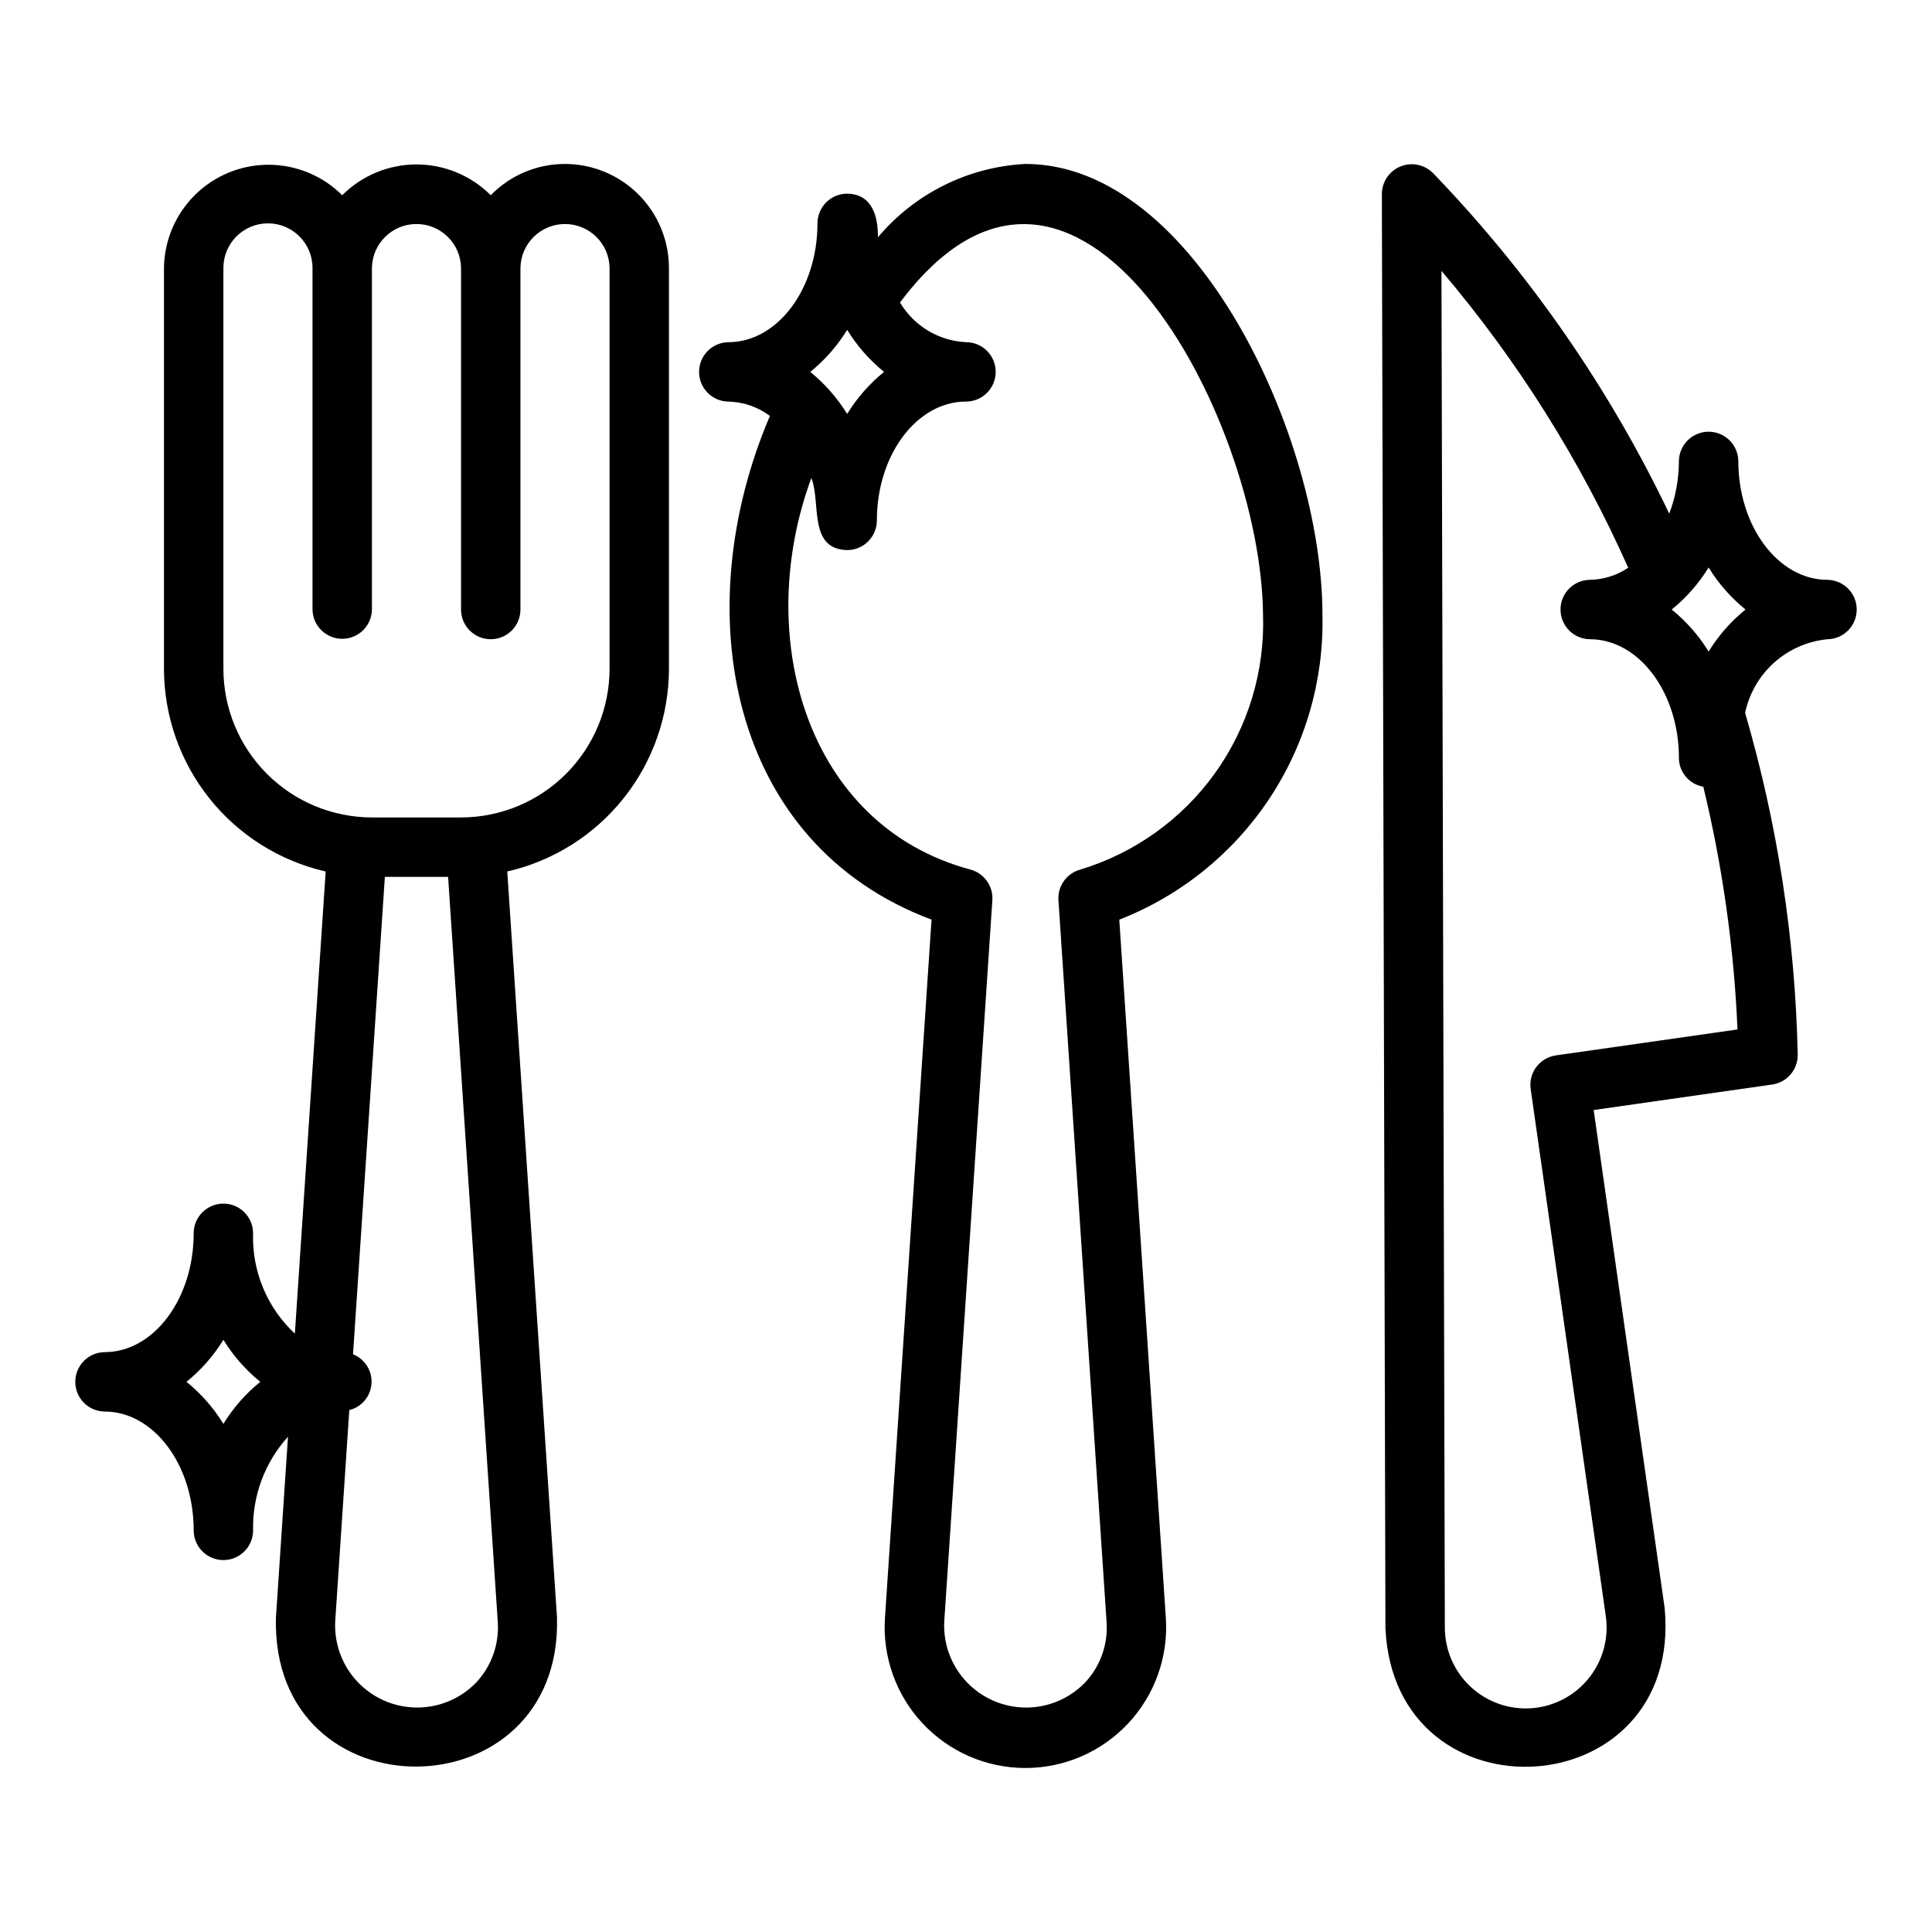
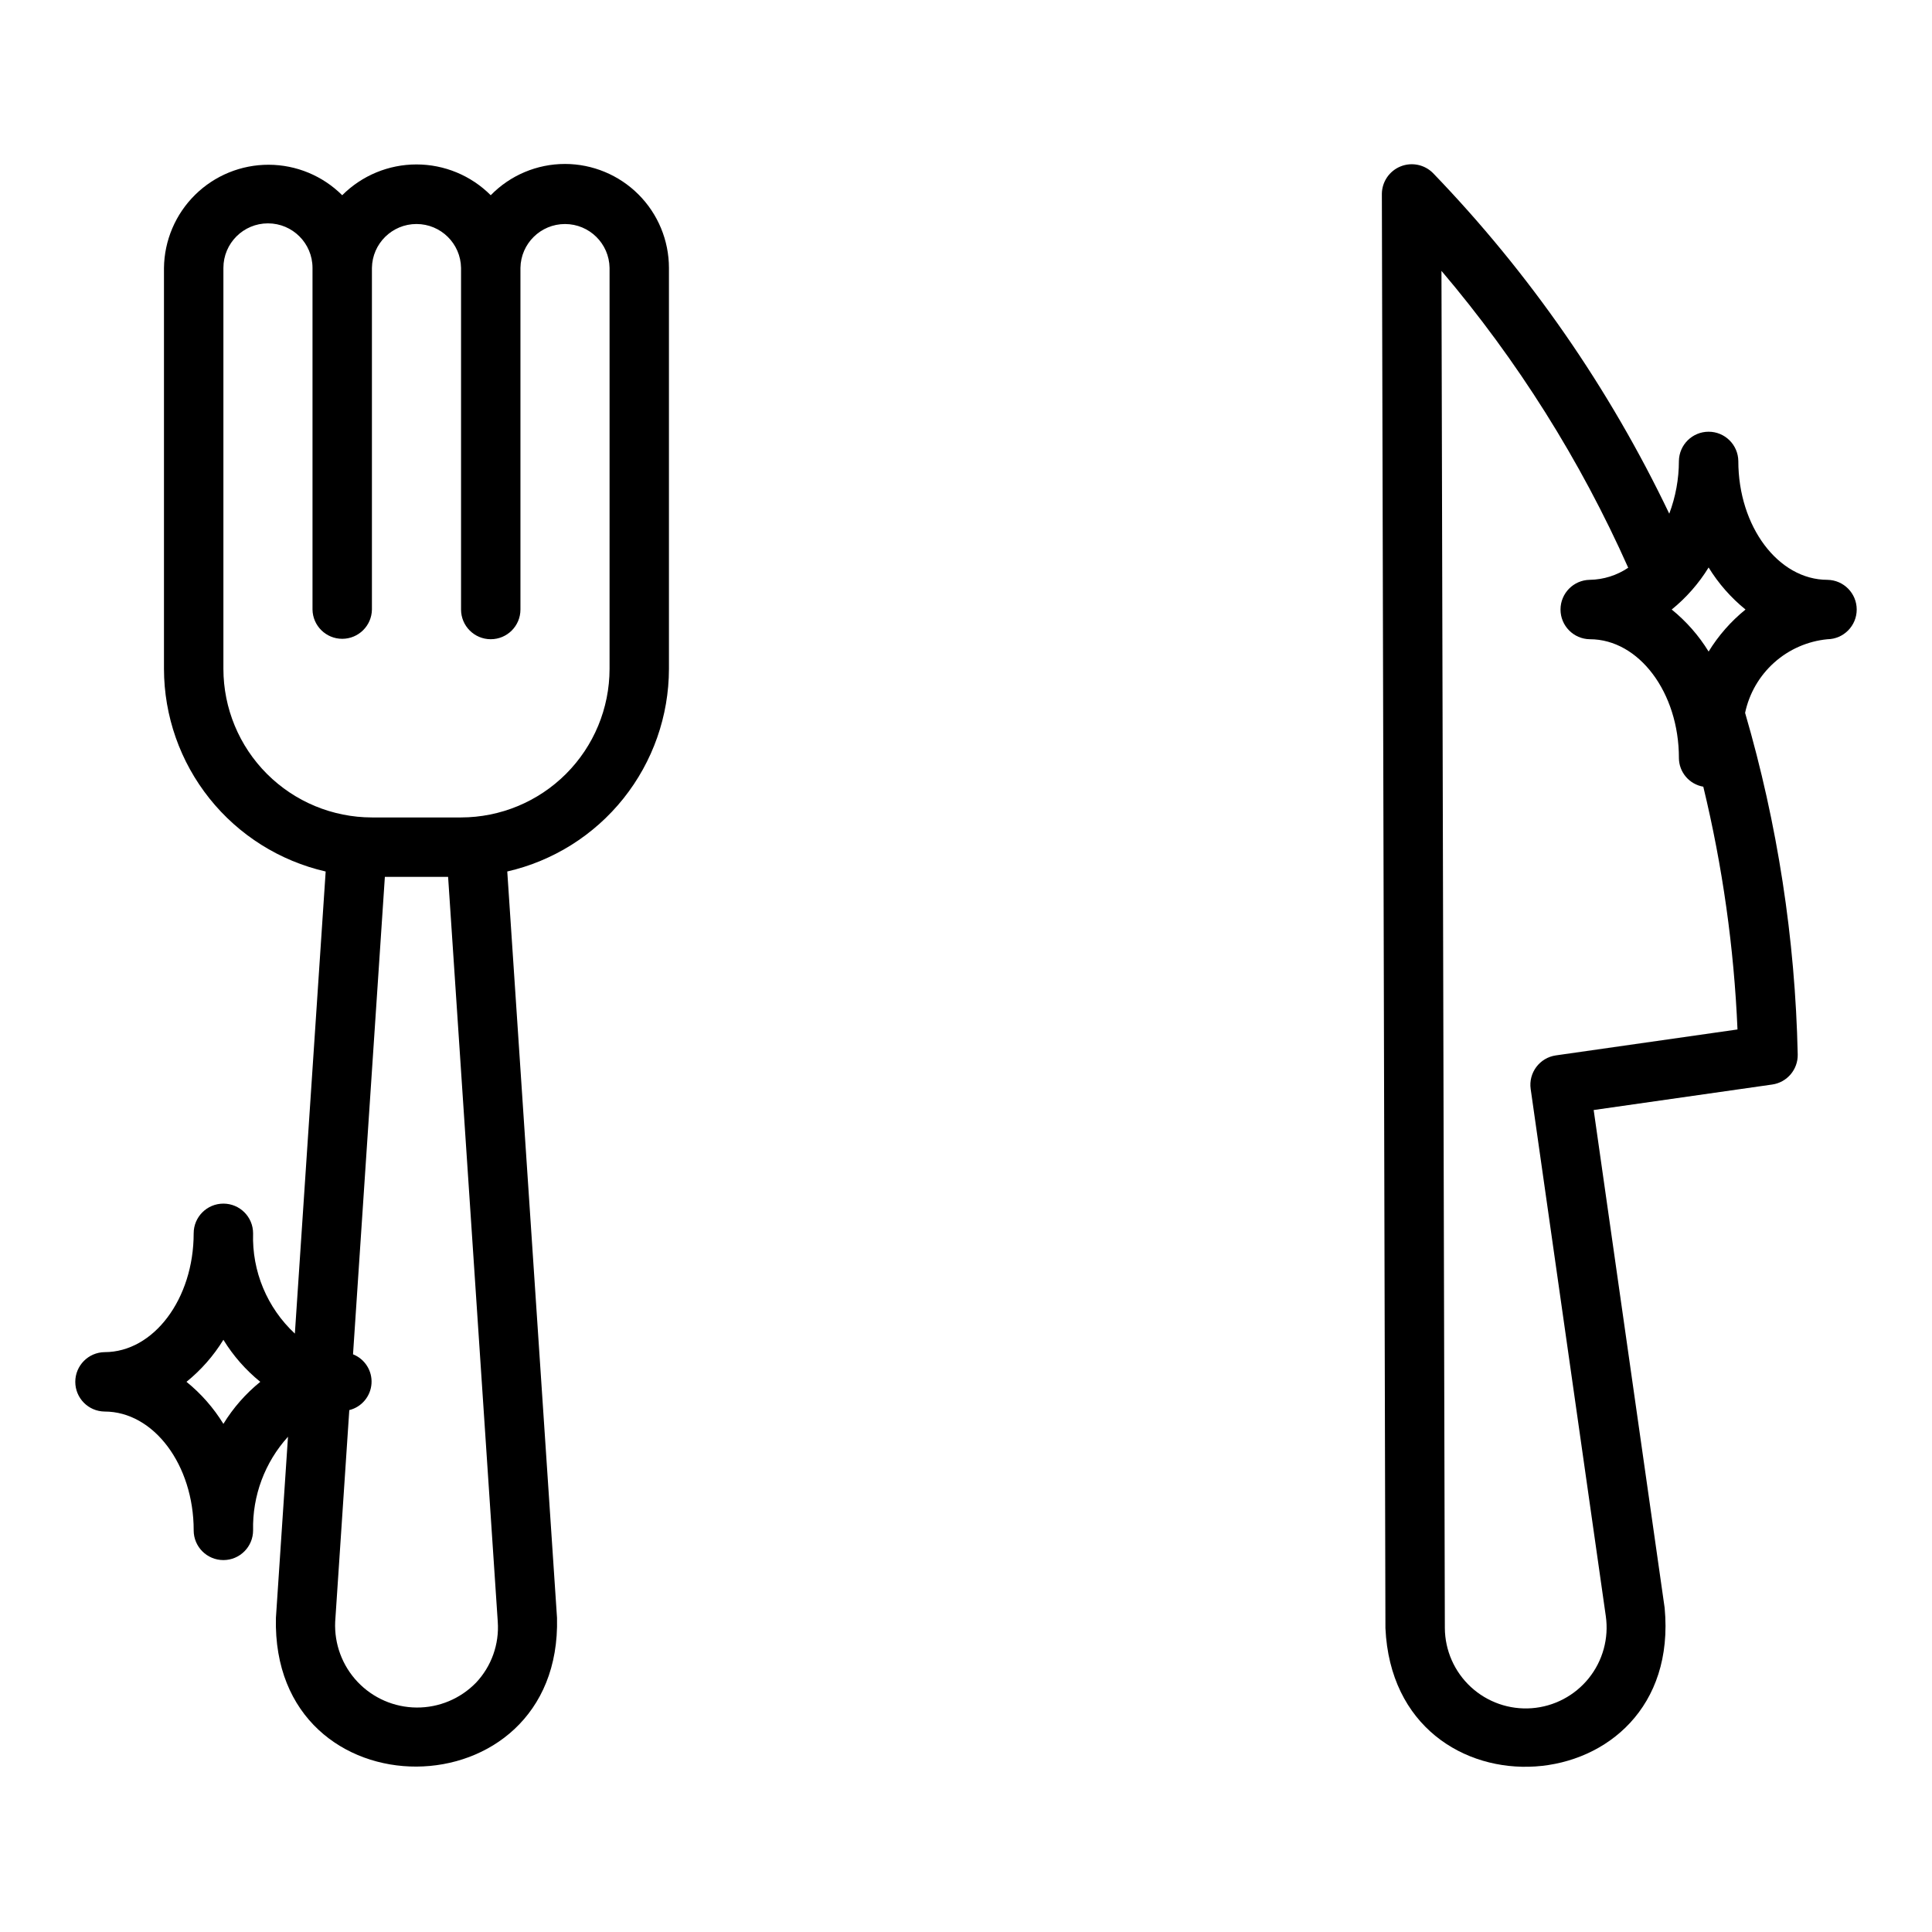
<svg xmlns="http://www.w3.org/2000/svg" fill="#000000" width="800px" height="800px" version="1.1" viewBox="144 144 512 512">
  <g>
    <path d="m628.29 297.66c-13.023 0-23.617-14.121-23.617-31.488-0.062-4.305-3.566-7.762-7.871-7.762-4.305 0-7.812 3.457-7.875 7.762-0.004 4.769-0.871 9.496-2.555 13.961-15.895-33.258-37.039-63.742-62.621-90.277-2.254-2.258-5.641-2.945-8.594-1.75-2.957 1.199-4.906 4.051-4.949 7.242l0.945 380.12c2.356 52.094 78.961 47.457 73.996-5.359l-18.809-131.94 47.316-6.758c3.941-0.566 6.84-3.984 6.758-7.965-0.66-30.656-5.352-61.094-13.945-90.531 1.086-5.148 3.789-9.816 7.715-13.328 3.922-3.508 8.863-5.672 14.105-6.18 4.301-0.059 7.758-3.566 7.758-7.871 0-4.305-3.457-7.812-7.758-7.871zm-71.965 126.03c-4.301 0.617-7.289 4.602-6.68 8.902l19.91 139.7c0.836 5.879-0.801 11.84-4.523 16.465s-9.199 7.5-15.121 7.938c-5.918 0.438-11.758-1.602-16.121-5.629-4.359-4.027-6.856-9.688-6.891-15.625l-0.898-359.66c20.156 23.738 36.82 50.23 49.492 78.676-3.012 2.031-6.547 3.144-10.18 3.203-4.305 0.059-7.762 3.566-7.762 7.871 0 4.305 3.457 7.812 7.762 7.871 13.023 0 23.617 14.121 23.617 31.488h-0.004c0.031 3.762 2.758 6.961 6.465 7.59 5.102 21.102 8.137 42.648 9.062 64.336zm40.477-107.02c-2.606-4.242-5.914-8.008-9.781-11.141 3.867-3.133 7.172-6.902 9.781-11.141 2.602 4.242 5.91 8.008 9.777 11.141-3.867 3.133-7.176 6.898-9.777 11.141z" />
    <path d="m293.73 187.45c-7.41-0.004-14.508 2.984-19.68 8.289-5.219-5.227-12.297-8.16-19.68-8.16-7.383 0-14.465 2.934-19.68 8.16-5.172-5.152-12.164-8.055-19.465-8.078-7.297-0.023-14.309 2.836-19.508 7.957-5.203 5.121-8.172 12.09-8.262 19.387v106.27c0.023 12.477 4.269 24.574 12.051 34.324 7.785 9.75 18.641 16.574 30.801 19.359l-8.164 122.46c-7.356-6.844-11.395-16.531-11.07-26.574 0-4.348-3.523-7.871-7.871-7.871-4.348 0-7.875 3.523-7.875 7.871 0 17.367-10.594 31.488-23.617 31.488h0.004c-4.305 0.062-7.762 3.566-7.762 7.871 0 4.305 3.457 7.812 7.762 7.871 13.023 0 23.617 14.121 23.617 31.488h-0.004c0 4.348 3.527 7.875 7.875 7.875 4.348 0 7.871-3.527 7.871-7.875-0.207-9.148 3.102-18.031 9.25-24.812l-3.199 47.977c-1.305 52.918 75.836 52.246 74.492 0l-13.184-197.77v-0.004c12.156-2.785 23.016-9.609 30.797-19.359s12.031-21.848 12.051-34.324v-106.27 0.004c-0.008-7.305-2.914-14.309-8.078-19.473-5.164-5.164-12.168-8.07-19.473-8.082zm-90.527 333.89c-2.606-4.242-5.91-8.008-9.781-11.141 3.871-3.133 7.176-6.898 9.781-11.141 2.602 4.242 5.91 8.008 9.777 11.141-3.867 3.133-7.176 6.898-9.777 11.141zm66.93 68.609c-4.129 4.238-9.809 6.609-15.723 6.566-5.918-0.039-11.562-2.488-15.633-6.781-4.07-4.293-6.219-10.059-5.949-15.969l3.738-56.074h0.004c3.281-0.816 5.656-3.66 5.883-7.031 0.227-3.375-1.754-6.508-4.898-7.754l8.438-126.53h16.758l13.16 197.39v0.004c0.422 5.965-1.672 11.832-5.777 16.18zm35.406-268.68c-0.012 10.438-4.164 20.441-11.543 27.82-7.379 7.379-17.383 11.531-27.816 11.543h-23.617c-10.438-0.012-20.441-4.164-27.82-11.543-7.379-7.379-11.527-17.383-11.539-27.82v-106.27 0.004c0-6.523 5.285-11.809 11.809-11.809 6.519 0 11.805 5.285 11.805 11.809v90.527c0.062 4.305 3.57 7.762 7.875 7.762s7.809-3.457 7.871-7.762v-90.527c0.094-6.453 5.352-11.637 11.809-11.637 6.453 0 11.711 5.184 11.809 11.637v90.527c0 4.348 3.523 7.871 7.871 7.871s7.871-3.523 7.871-7.871v-90.527c0.098-6.453 5.356-11.633 11.809-11.633 6.453 0 11.711 5.18 11.809 11.633z" />
-     <path d="m415.74 187.45c-15.16 0.773-29.316 7.816-39.082 19.438 0.055-5.531-1.512-11.48-8.152-11.562h0.004c-2.09 0-4.094 0.828-5.57 2.305-1.473 1.477-2.305 3.477-2.305 5.566 0 17.367-10.594 31.488-23.617 31.488h0.004c-4.305 0.062-7.758 3.57-7.758 7.871 0 4.305 3.457 7.809 7.758 7.871 3.977 0.082 7.828 1.41 11.008 3.801-22.102 51.766-10.914 113.37 42.836 133.48l-12.34 185c-0.699 10.305 2.902 20.441 9.957 27.992 7.051 7.547 16.914 11.836 27.246 11.836 10.328 0.004 20.199-4.277 27.254-11.82 7.055-7.547 10.668-17.68 9.973-27.984l-12.336-185.02c16.18-6.309 30.023-17.441 39.656-31.891 9.633-14.449 14.586-31.512 14.184-48.875 0-47-33.801-119.5-78.719-119.5zm-47.23 43.965c2.602 4.242 5.91 8.008 9.777 11.141-3.867 3.133-7.176 6.898-9.777 11.141-2.617-4.234-5.922-8-9.781-11.141 3.871-3.133 7.176-6.898 9.781-11.141zm61.84 143.02h-0.004c-3.644 0.961-6.102 4.371-5.848 8.133l12.754 191.23v0.004c0.434 5.938-1.645 11.789-5.731 16.125-4.121 4.246-9.797 6.629-15.711 6.594-5.918-0.035-11.566-2.481-15.637-6.773-4.074-4.293-6.219-10.059-5.941-15.973l12.754-191.21c0.25-3.762-2.203-7.172-5.852-8.133-43.578-11.699-57.594-61.863-42.117-103.75 2.598 6.516-0.922 18.832 9.492 19.098 2.086 0.004 4.09-0.828 5.566-2.305s2.305-3.477 2.305-5.566c0-17.367 10.594-31.488 23.617-31.488 4.348 0 7.871-3.523 7.871-7.871s-3.523-7.871-7.871-7.871c-7.227-0.344-13.793-4.293-17.484-10.512 46.734-62.355 95.777 30.605 96.203 82.773 0.492 15.008-3.981 29.754-12.727 41.957-8.746 12.203-21.277 21.176-35.645 25.531z" />
  </g>
</svg>